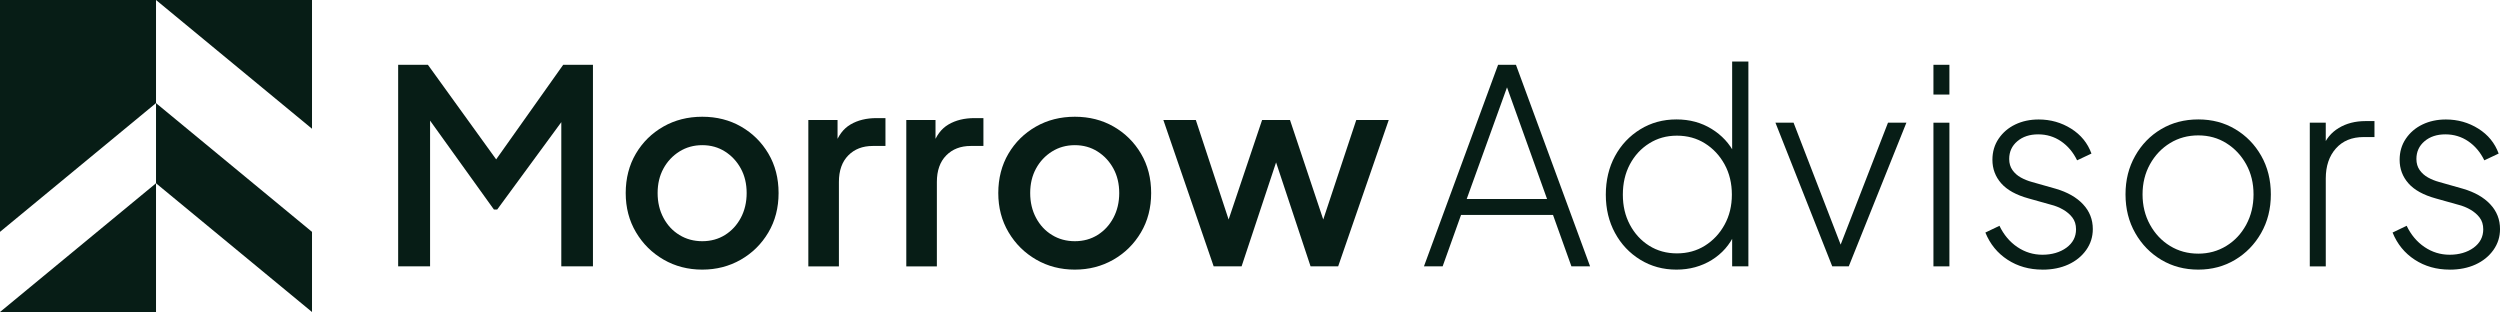
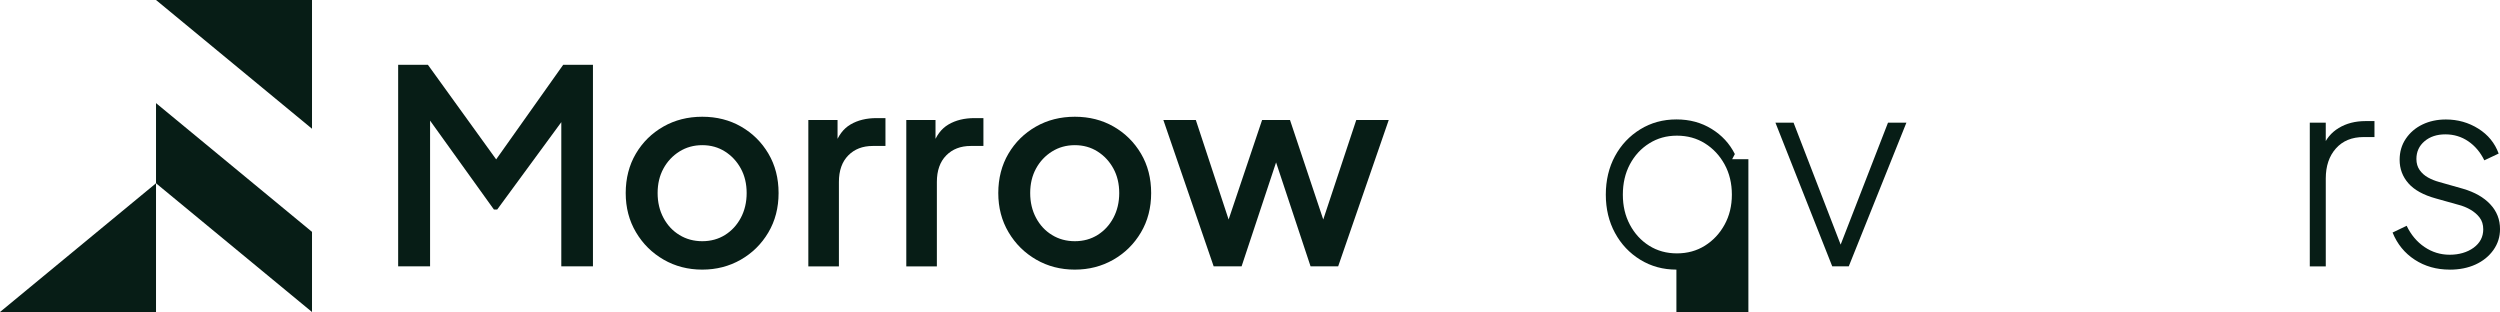
<svg xmlns="http://www.w3.org/2000/svg" id="Layer_2" viewBox="0 0 1305.65 162.95">
  <defs>
    <style>      .cls-1, .cls-2 {        fill: #071d16;      }      .cls-2 {        fill-rule: evenodd;      }    </style>
  </defs>
  <g id="Layer_1-2" data-name="Layer_1">
    <g>
      <g>
        <path class="cls-1" d="M207.94,139.11V33.84h15.54l39.57,54.83h-7.77l38.86-54.83h15.54v105.27h-16.53V53.62l6.22,1.7-39.71,54.12h-1.7l-38.86-54.12,5.51-1.7v85.49h-16.67Z" />
        <path class="cls-1" d="M366.77,140.81c-7.44,0-14.18-1.74-20.21-5.23-6.03-3.48-10.83-8.24-14.41-14.27-3.58-6.03-5.37-12.86-5.37-20.49s1.77-14.58,5.3-20.56c3.53-5.98,8.31-10.69,14.34-14.13,6.03-3.44,12.81-5.16,20.35-5.16s14.29,1.72,20.28,5.16c5.98,3.44,10.74,8.15,14.27,14.13,3.53,5.98,5.3,12.84,5.3,20.56s-1.79,14.6-5.37,20.63c-3.58,6.03-8.39,10.76-14.41,14.2-6.03,3.44-12.72,5.16-20.07,5.16ZM366.77,125.97c4.43,0,8.38-1.08,11.87-3.25,3.48-2.17,6.24-5.16,8.27-8.97,2.02-3.82,3.04-8.13,3.04-12.93s-1.01-9.07-3.04-12.79c-2.03-3.72-4.78-6.69-8.27-8.9-3.49-2.21-7.44-3.32-11.87-3.32s-8.41,1.11-11.94,3.32c-3.53,2.21-6.31,5.18-8.34,8.9-2.03,3.72-3.04,7.98-3.04,12.79s1.01,9.11,3.04,12.93c2.02,3.81,4.8,6.81,8.34,8.97,3.53,2.17,7.51,3.25,11.94,3.25Z" />
        <path class="cls-1" d="M422.16,139.11V62.67h15.26v15.54l-1.41-2.26c1.7-5.09,4.43-8.74,8.2-10.95,3.77-2.21,8.29-3.32,13.57-3.32h4.66v14.55h-6.64c-5.28,0-9.54,1.65-12.79,4.95-3.25,3.3-4.88,7.91-4.88,13.85v44.09h-15.97Z" />
        <path class="cls-1" d="M473.32,139.11V62.67h15.26v15.54l-1.41-2.26c1.7-5.09,4.43-8.74,8.2-10.95,3.77-2.21,8.29-3.32,13.57-3.32h4.66v14.55h-6.64c-5.28,0-9.54,1.65-12.79,4.95-3.25,3.3-4.88,7.91-4.88,13.85v44.09h-15.97Z" />
        <path class="cls-1" d="M561.35,140.81c-7.44,0-14.18-1.74-20.21-5.23-6.03-3.48-10.83-8.24-14.41-14.27-3.58-6.03-5.37-12.86-5.37-20.49s1.77-14.58,5.3-20.56c3.53-5.98,8.31-10.69,14.34-14.13,6.03-3.44,12.81-5.16,20.35-5.16s14.29,1.72,20.28,5.16c5.98,3.44,10.74,8.15,14.27,14.13,3.53,5.98,5.3,12.84,5.3,20.56s-1.79,14.6-5.37,20.63c-3.58,6.03-8.39,10.76-14.41,14.2-6.03,3.44-12.72,5.16-20.07,5.16ZM561.35,125.97c4.43,0,8.38-1.08,11.87-3.25,3.48-2.17,6.24-5.16,8.27-8.97,2.02-3.82,3.04-8.13,3.04-12.93s-1.01-9.07-3.04-12.79c-2.03-3.72-4.78-6.69-8.27-8.9-3.49-2.21-7.44-3.32-11.87-3.32s-8.41,1.11-11.94,3.32c-3.53,2.21-6.31,5.18-8.34,8.9-2.03,3.72-3.04,7.98-3.04,12.79s1.01,9.11,3.04,12.93c2.02,3.81,4.8,6.81,8.34,8.97,3.53,2.17,7.51,3.25,11.94,3.25Z" />
        <path class="cls-1" d="M633.85,139.11l-26.28-76.45h16.96l20.07,60.9h-5.94l20.49-60.9h14.56l20.35,60.9h-5.94l20.21-60.9h16.96l-26.42,76.45h-14.41l-20.63-62.18h5.23l-20.63,62.18h-14.55Z" />
      </g>
      <g>
-         <path class="cls-1" d="M743.67,139.11l38.72-105.27h9.33l38.72,105.27h-9.75l-9.61-26.85h-48.04l-9.61,26.85h-9.75ZM766,103.93h41.97l-22.61-63.02h3.39l-22.75,63.02Z" />
-         <path class="cls-1" d="M875.52,140.81c-6.97,0-13.26-1.72-18.86-5.16-5.61-3.44-10.01-8.1-13.21-13.99-3.2-5.89-4.8-12.55-4.8-20s1.6-14.25,4.8-20.14c3.2-5.89,7.61-10.55,13.21-13.99,5.6-3.44,11.89-5.16,18.86-5.16s13,1.65,18.37,4.95c5.37,3.3,9.42,7.68,12.15,13.14l-1.41,2.69v-51.01h8.48v106.97h-8.48v-19.08l1.41,1.98c-2.64,5.84-6.67,10.43-12.08,13.78-5.42,3.34-11.57,5.02-18.44,5.02ZM875.8,132.33c5.46,0,10.34-1.34,14.63-4.03,4.29-2.69,7.7-6.33,10.24-10.95,2.54-4.61,3.82-9.84,3.82-15.69s-1.27-11.21-3.82-15.83c-2.54-4.61-5.96-8.27-10.24-10.95-4.29-2.69-9.16-4.03-14.63-4.03s-10.2,1.34-14.48,4.03c-4.29,2.68-7.65,6.34-10.1,10.95-2.45,4.62-3.67,9.89-3.67,15.83s1.22,11.07,3.67,15.69c2.45,4.62,5.79,8.27,10.03,10.95,4.24,2.68,9.09,4.03,14.56,4.03Z" />
+         <path class="cls-1" d="M875.52,140.81c-6.97,0-13.26-1.72-18.86-5.16-5.61-3.44-10.01-8.1-13.21-13.99-3.2-5.89-4.8-12.55-4.8-20s1.6-14.25,4.8-20.14c3.2-5.89,7.61-10.55,13.21-13.99,5.6-3.44,11.89-5.16,18.86-5.16s13,1.65,18.37,4.95c5.37,3.3,9.42,7.68,12.15,13.14l-1.41,2.69h8.48v106.97h-8.48v-19.08l1.41,1.98c-2.64,5.84-6.67,10.43-12.08,13.78-5.42,3.34-11.57,5.02-18.44,5.02ZM875.8,132.33c5.46,0,10.34-1.34,14.63-4.03,4.29-2.69,7.7-6.33,10.24-10.95,2.54-4.61,3.82-9.84,3.82-15.69s-1.27-11.21-3.82-15.83c-2.54-4.61-5.96-8.27-10.24-10.95-4.29-2.69-9.16-4.03-14.63-4.03s-10.2,1.34-14.48,4.03c-4.29,2.68-7.65,6.34-10.1,10.95-2.45,4.62-3.67,9.89-3.67,15.83s1.22,11.07,3.67,15.69c2.45,4.62,5.79,8.27,10.03,10.95,4.24,2.68,9.09,4.03,14.56,4.03Z" />
        <path class="cls-1" d="M956.91,139.11l-29.67-75.03h9.47l26.14,67.69h-3.11l26.28-67.69h9.61l-30.1,75.03h-8.62Z" />
-         <path class="cls-1" d="M1009.76,49.38v-15.54h8.34v15.54h-8.34ZM1009.76,139.11v-75.03h8.34v75.03h-8.34Z" />
-         <path class="cls-1" d="M1066.7,140.81c-6.88,0-12.95-1.72-18.23-5.16-5.28-3.44-9.14-8.17-11.59-14.2l7.35-3.53c2.26,4.71,5.37,8.41,9.33,11.09,3.96,2.68,8.34,4.03,13.14,4.03s9.16-1.22,12.51-3.67c3.34-2.45,5.02-5.65,5.02-9.61,0-2.45-.64-4.5-1.91-6.15-1.27-1.65-2.9-3.04-4.88-4.17-1.98-1.13-4.1-1.98-6.36-2.54l-11.59-3.25c-6.5-1.79-11.28-4.43-14.34-7.91-3.06-3.48-4.59-7.58-4.59-12.29,0-4.14,1.08-7.82,3.25-11.02,2.17-3.2,5.06-5.67,8.69-7.42,3.63-1.74,7.7-2.61,12.22-2.61,6.22,0,11.87,1.6,16.96,4.8,5.09,3.2,8.62,7.54,10.6,13l-7.49,3.53c-2.07-4.24-4.88-7.56-8.41-9.96-3.53-2.4-7.51-3.6-11.94-3.6s-8.05,1.2-10.88,3.6c-2.83,2.4-4.24,5.49-4.24,9.26,0,2.26.57,4.19,1.7,5.79,1.13,1.6,2.59,2.9,4.38,3.89,1.79.99,3.72,1.77,5.79,2.33l12.44,3.53c6.12,1.79,10.88,4.5,14.27,8.13,3.39,3.63,5.09,7.94,5.09,12.93,0,4.05-1.15,7.7-3.46,10.95-2.31,3.25-5.42,5.77-9.33,7.56-3.91,1.79-8.41,2.69-13.5,2.69Z" />
-         <path class="cls-1" d="M1148.09,140.81c-7.16,0-13.59-1.7-19.29-5.09-5.7-3.39-10.25-8.05-13.64-13.99-3.39-5.94-5.09-12.67-5.09-20.21s1.67-14.13,5.02-20.07c3.34-5.94,7.86-10.6,13.57-13.99,5.7-3.39,12.17-5.09,19.43-5.09s13.59,1.7,19.29,5.09c5.7,3.39,10.22,8.03,13.57,13.92,3.34,5.89,5.02,12.6,5.02,20.14s-1.7,14.27-5.09,20.21c-3.39,5.94-7.94,10.6-13.64,13.99-5.7,3.39-12.08,5.09-19.15,5.09ZM1148.09,132.47c5.37,0,10.25-1.34,14.63-4.03,4.38-2.68,7.84-6.38,10.39-11.09,2.54-4.71,3.82-9.98,3.82-15.83s-1.27-11.07-3.82-15.69c-2.54-4.61-5.98-8.29-10.32-11.02-4.33-2.73-9.23-4.1-14.7-4.1s-10.39,1.34-14.77,4.03c-4.38,2.69-7.87,6.36-10.46,11.02-2.59,4.66-3.89,9.92-3.89,15.76s1.29,11.12,3.89,15.83c2.59,4.71,6.08,8.41,10.46,11.09,4.38,2.69,9.3,4.03,14.77,4.03Z" />
        <path class="cls-1" d="M1206.31,139.11v-75.03h8.34v14.13l-1.55-1.27c1.6-4.33,4.38-7.7,8.34-10.1s8.62-3.6,13.99-3.6h4.66v8.34h-5.65c-6.12,0-10.95,1.98-14.48,5.94-3.53,3.96-5.3,9.19-5.3,15.69v45.93h-8.34Z" />
        <path class="cls-1" d="M1279.37,140.81c-6.88,0-12.95-1.72-18.23-5.16-5.28-3.44-9.14-8.17-11.59-14.2l7.35-3.53c2.26,4.71,5.37,8.41,9.33,11.09,3.96,2.68,8.34,4.03,13.14,4.03s9.16-1.22,12.51-3.67c3.34-2.45,5.02-5.65,5.02-9.61,0-2.45-.64-4.5-1.91-6.15-1.27-1.65-2.9-3.04-4.88-4.17-1.98-1.13-4.1-1.98-6.36-2.54l-11.59-3.25c-6.5-1.79-11.28-4.43-14.34-7.91-3.06-3.48-4.59-7.58-4.59-12.29,0-4.14,1.08-7.82,3.25-11.02,2.17-3.2,5.06-5.67,8.69-7.42,3.63-1.74,7.7-2.61,12.22-2.61,6.22,0,11.87,1.6,16.96,4.8,5.09,3.2,8.62,7.54,10.6,13l-7.49,3.53c-2.07-4.24-4.88-7.56-8.41-9.96-3.53-2.4-7.51-3.6-11.94-3.6s-8.05,1.2-10.88,3.6c-2.83,2.4-4.24,5.49-4.24,9.26,0,2.26.57,4.19,1.7,5.79,1.13,1.6,2.59,2.9,4.38,3.89,1.79.99,3.72,1.77,5.79,2.33l12.44,3.53c6.12,1.79,10.88,4.5,14.27,8.13,3.39,3.63,5.09,7.94,5.09,12.93,0,4.05-1.15,7.7-3.46,10.95-2.31,3.25-5.42,5.77-9.33,7.56-3.91,1.79-8.41,2.69-13.5,2.69Z" />
      </g>
    </g>
    <g>
-       <polygon class="cls-2" points="81.48 53.85 0 121.09 0 0 81.48 0 81.48 53.85" />
      <polygon class="cls-2" points="81.48 0 162.95 0 162.95 67.24 81.48 0" />
      <polygon class="cls-2" points="81.48 53.85 162.95 121.09 162.95 162.95 81.48 95.71 81.48 53.85" />
      <polygon class="cls-2" points="81.48 95.71 0 162.95 81.48 162.95 81.48 95.71" />
    </g>
  </g>
</svg>